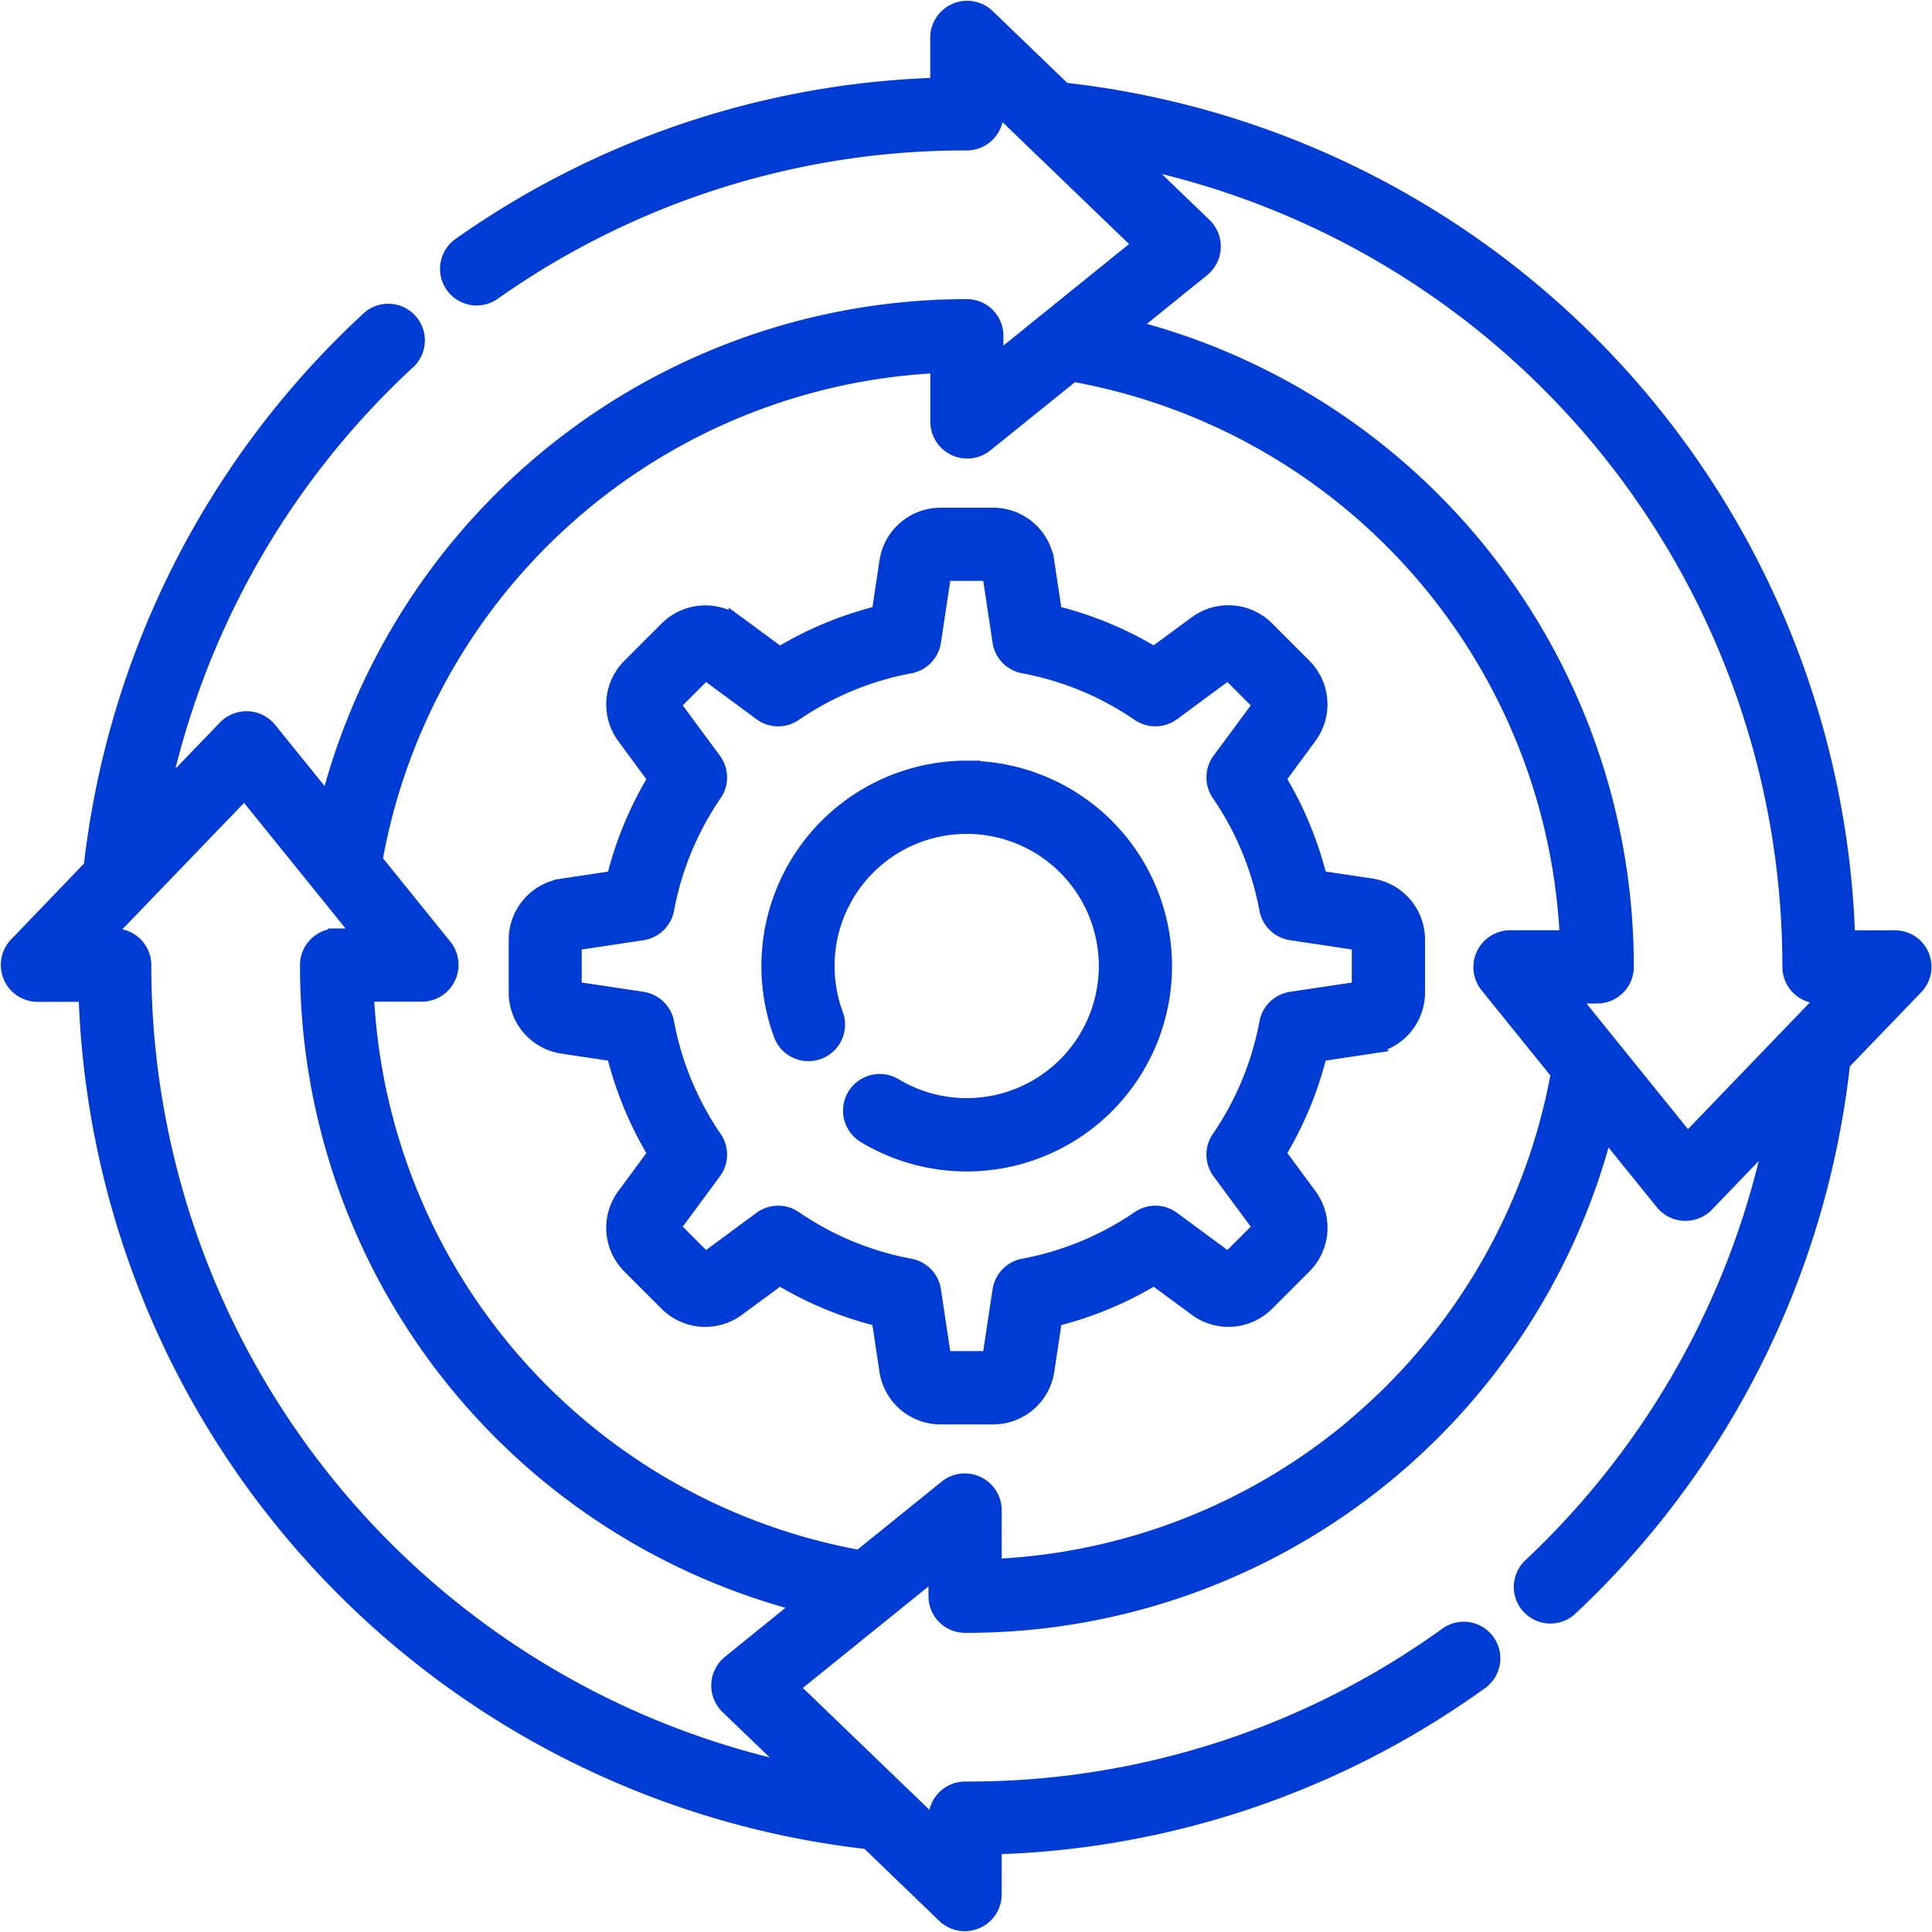
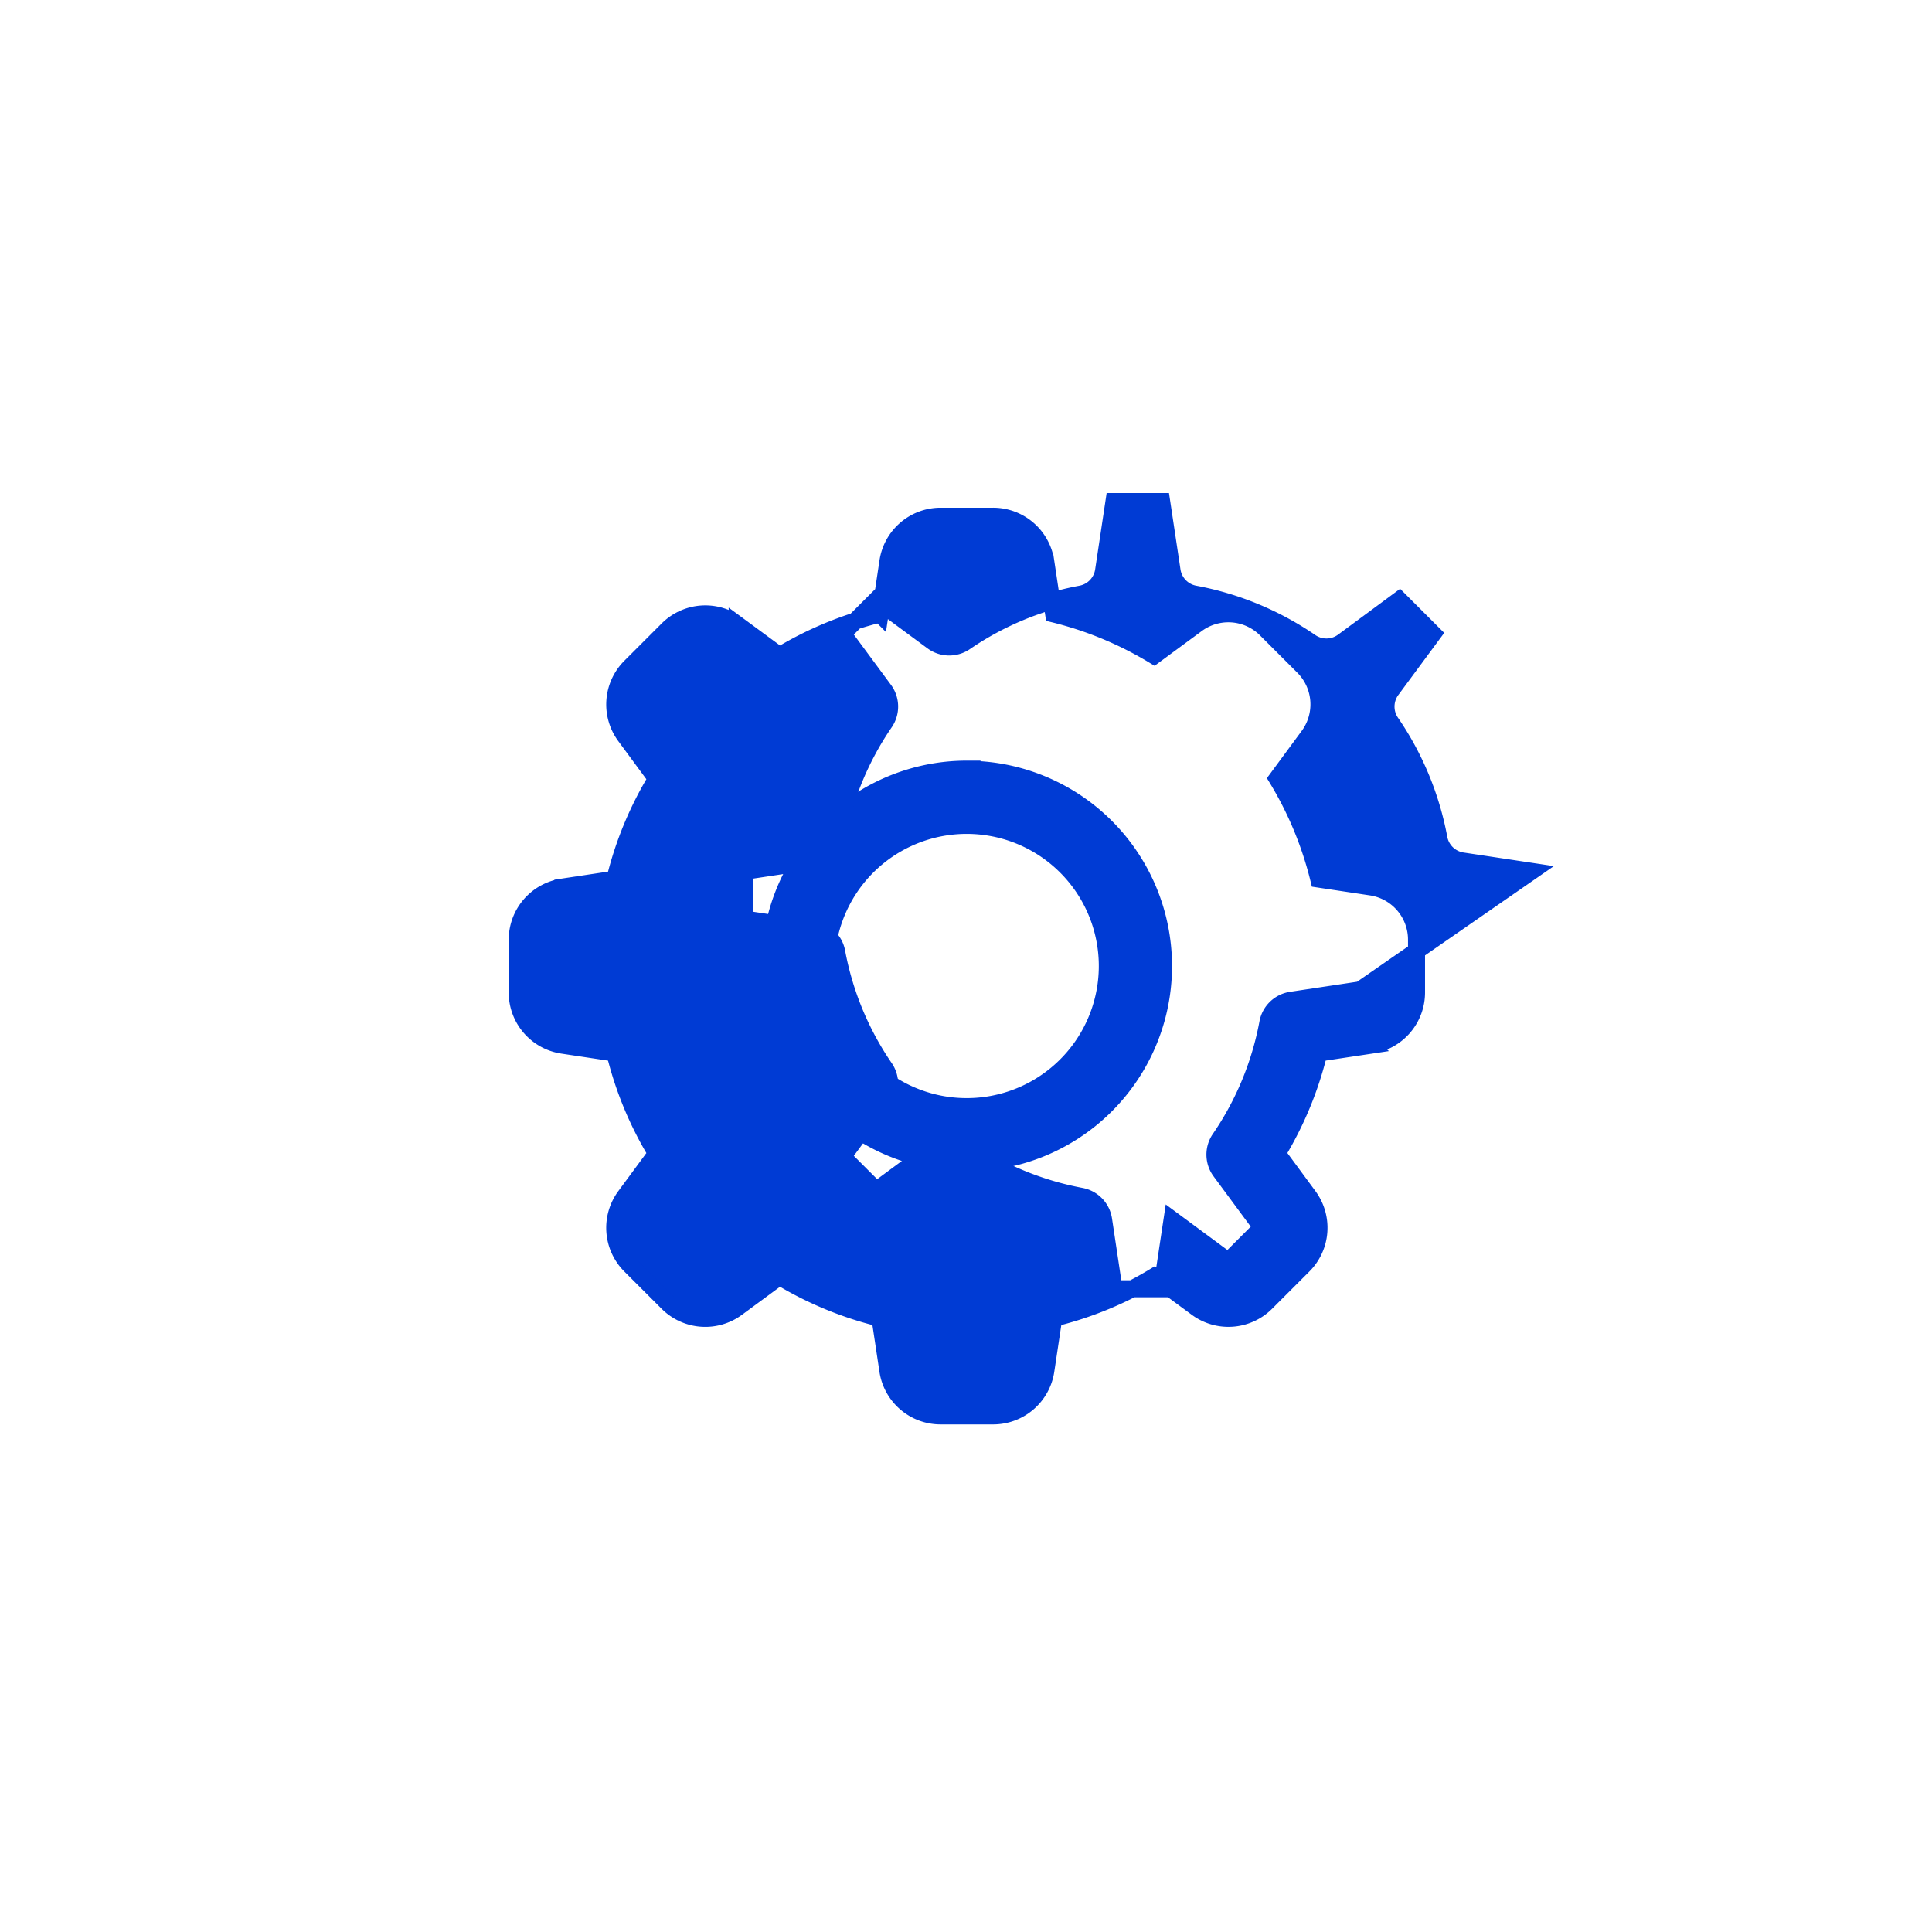
<svg xmlns="http://www.w3.org/2000/svg" width="68.059" height="68.059" viewBox="0 0 68.059 68.059">
  <g id="work-process" transform="translate(0.318 0.317)">
    <path id="Path_32957" data-name="Path 32957" d="M210.5,203.347a6.938,6.938,0,0,0-6.513,9.315.99.99,0,1,0,1.859-.68,4.954,4.954,0,1,1,2.1,2.545.99.99,0,0,0-1.022,1.7,6.934,6.934,0,1,0,3.574-12.876Z" transform="translate(-176.763 -176.569)" fill="#003bd4" stroke="#003bd4" stroke-width="0.6" />
-     <path id="Path_32958" data-name="Path 32958" d="M166.015,148.768l-1.835-.276a12.607,12.607,0,0,0-1.467-3.54l1.1-1.493a1.877,1.877,0,0,0-.184-2.457l-1.3-1.3a1.877,1.877,0,0,0-2.457-.184l-1.493,1.1a12.6,12.6,0,0,0-3.539-1.467l-.276-1.835a1.877,1.877,0,0,0-1.867-1.607h-1.838A1.877,1.877,0,0,0,149,137.32l-.276,1.835a12.6,12.6,0,0,0-3.539,1.467l-1.493-1.1a1.877,1.877,0,0,0-2.456.184l-1.3,1.3a1.876,1.876,0,0,0-.184,2.457l1.1,1.493a12.594,12.594,0,0,0-1.467,3.54l-1.835.276a1.876,1.876,0,0,0-1.607,1.867v1.838a1.876,1.876,0,0,0,1.607,1.867l1.835.276a12.6,12.6,0,0,0,1.467,3.54l-1.1,1.493a1.876,1.876,0,0,0,.183,2.457l1.3,1.3a1.876,1.876,0,0,0,2.456.183l1.493-1.1a12.6,12.6,0,0,0,3.539,1.467l.276,1.835a1.877,1.877,0,0,0,1.867,1.607H152.7a1.877,1.877,0,0,0,1.867-1.607l.276-1.835a12.6,12.6,0,0,0,3.539-1.467l1.493,1.1a1.877,1.877,0,0,0,2.456-.184l1.3-1.3a1.877,1.877,0,0,0,.183-2.457l-1.1-1.493a12.6,12.6,0,0,0,1.467-3.54l1.835-.276a1.876,1.876,0,0,0,1.607-1.867v-1.838A1.876,1.876,0,0,0,166.015,148.768Zm-.372,3.626-2.433.366a.989.989,0,0,0-.825.8,10.67,10.67,0,0,1-1.69,4.079.989.989,0,0,0,.021,1.147l1.462,1.979-1.188,1.188-1.979-1.462a.99.99,0,0,0-1.147-.021,10.669,10.669,0,0,1-4.079,1.69.99.99,0,0,0-.8.826l-.366,2.433h-1.68l-.366-2.433a.989.989,0,0,0-.8-.826,10.669,10.669,0,0,1-4.079-1.69.989.989,0,0,0-1.147.021l-1.979,1.462-1.188-1.188,1.462-1.979a.989.989,0,0,0,.021-1.147,10.668,10.668,0,0,1-1.69-4.079.989.989,0,0,0-.825-.8l-2.433-.366v-1.68l2.433-.366a.989.989,0,0,0,.825-.8,10.669,10.669,0,0,1,1.69-4.079.989.989,0,0,0-.021-1.147l-1.462-1.979,1.188-1.188,1.979,1.462a.99.99,0,0,0,1.147.021,10.672,10.672,0,0,1,4.079-1.691.989.989,0,0,0,.8-.826l.366-2.433h1.68l.366,2.433a.99.99,0,0,0,.8.826,10.668,10.668,0,0,1,4.079,1.691.989.989,0,0,0,1.147-.021l1.979-1.462,1.188,1.188-1.462,1.979a.99.99,0,0,0-.021,1.147,10.669,10.669,0,0,1,1.69,4.079.989.989,0,0,0,.825.8l2.433.366Z" transform="translate(-118.041 -117.841)" fill="#003bd4" stroke="#003bd4" stroke-width="0.6" />
-     <path id="Path_32959" data-name="Path 32959" d="M67.345,33.355a.99.99,0,0,0-.911-.6h-1.7A31.008,31.008,0,0,0,37.145,2.891L34.428.274a1,1,0,0,0-1.676.713V2.718A30.788,30.788,0,0,0,15.893,8.352.99.99,0,0,0,17.034,9.97,28.841,28.841,0,0,1,33.742,4.682a.99.99,0,0,0,.99-.99V3.314L39.909,8.3l-5.179,4.184V11.51a.99.99,0,0,0-.99-.99,23.2,23.2,0,0,0-22.485,17.5L9.136,25.4a1,1,0,0,0-1.483-.064L5.329,27.746a28.993,28.993,0,0,1,8.728-15.37.99.99,0,0,0-1.342-1.454A30.946,30.946,0,0,0,2.928,30.239L.274,33a1,1,0,0,0,.713,1.676H2.748A31.01,31.01,0,0,0,30.27,64.527l2.724,2.623a1,1,0,0,0,1.676-.713V64.708A30.77,30.77,0,0,0,51.8,58.922a.99.99,0,1,0-1.154-1.608,28.828,28.828,0,0,1-16.917,5.428H33.68a.99.99,0,0,0-.99.99v.379l-5.178-4.987,5.178-4.184v.974a.99.99,0,0,0,.983.99h.067a23.2,23.2,0,0,0,22.47-17.444l2.075,2.568a1,1,0,0,0,1.483.064l2.4-2.493a29.01,29.01,0,0,1-8.563,15.281.99.99,0,0,0,1.355,1.443,30.965,30.965,0,0,0,9.6-19.209l2.585-2.685a.989.989,0,0,0,.2-1.074ZM25.4,58.288a1,1,0,0,0-.064,1.483l2.446,2.355A29.038,29.038,0,0,1,4.712,33.716v-.034a.99.99,0,0,0-.99-.99H3.314L8.3,27.513l4.184,5.179h-.944a.987.987,0,0,0-.99.986v.034A23.2,23.2,0,0,0,28,56.184Zm22.184-8.5A21.2,21.2,0,0,1,34.67,54.9V52.867a1,1,0,0,0-1.612-.77l-3.084,2.492A21.218,21.218,0,0,1,12.551,34.671h2.005a1,1,0,0,0,.77-1.612L12.855,30a21.217,21.217,0,0,1,19.9-17.477v2.034a1,1,0,0,0,1.612.77l3.1-2.5A21.218,21.218,0,0,1,54.931,32.753H52.865a1,1,0,0,0-.77,1.612l2.521,3.121a21.223,21.223,0,0,1-7.036,12.3Zm11.541-9.876-4.184-5.179h1.005a.987.987,0,0,0,.99-.986v-.034a23.2,23.2,0,0,0-17.5-22.484l2.589-2.092a1,1,0,0,0,.064-1.483L39.628,5.283A29.037,29.037,0,0,1,62.77,33.709v.034a.99.99,0,0,0,.99.99h.348Z" transform="translate(0 0)" fill="#003bd4" stroke="#003bd4" stroke-width="0.6" />
+     <path id="Path_32958" data-name="Path 32958" d="M166.015,148.768l-1.835-.276a12.607,12.607,0,0,0-1.467-3.54l1.1-1.493a1.877,1.877,0,0,0-.184-2.457l-1.3-1.3a1.877,1.877,0,0,0-2.457-.184l-1.493,1.1a12.6,12.6,0,0,0-3.539-1.467l-.276-1.835a1.877,1.877,0,0,0-1.867-1.607h-1.838A1.877,1.877,0,0,0,149,137.32l-.276,1.835a12.6,12.6,0,0,0-3.539,1.467l-1.493-1.1a1.877,1.877,0,0,0-2.456.184l-1.3,1.3a1.876,1.876,0,0,0-.184,2.457l1.1,1.493a12.594,12.594,0,0,0-1.467,3.54l-1.835.276a1.876,1.876,0,0,0-1.607,1.867v1.838a1.876,1.876,0,0,0,1.607,1.867l1.835.276a12.6,12.6,0,0,0,1.467,3.54l-1.1,1.493a1.876,1.876,0,0,0,.183,2.457l1.3,1.3a1.876,1.876,0,0,0,2.456.183l1.493-1.1a12.6,12.6,0,0,0,3.539,1.467l.276,1.835a1.877,1.877,0,0,0,1.867,1.607H152.7a1.877,1.877,0,0,0,1.867-1.607l.276-1.835a12.6,12.6,0,0,0,3.539-1.467l1.493,1.1a1.877,1.877,0,0,0,2.456-.184l1.3-1.3a1.877,1.877,0,0,0,.183-2.457l-1.1-1.493a12.6,12.6,0,0,0,1.467-3.54l1.835-.276a1.876,1.876,0,0,0,1.607-1.867v-1.838A1.876,1.876,0,0,0,166.015,148.768Zm-.372,3.626-2.433.366a.989.989,0,0,0-.825.8,10.67,10.67,0,0,1-1.69,4.079.989.989,0,0,0,.021,1.147l1.462,1.979-1.188,1.188-1.979-1.462l-.366,2.433h-1.68l-.366-2.433a.989.989,0,0,0-.8-.826,10.669,10.669,0,0,1-4.079-1.69.989.989,0,0,0-1.147.021l-1.979,1.462-1.188-1.188,1.462-1.979a.989.989,0,0,0,.021-1.147,10.668,10.668,0,0,1-1.69-4.079.989.989,0,0,0-.825-.8l-2.433-.366v-1.68l2.433-.366a.989.989,0,0,0,.825-.8,10.669,10.669,0,0,1,1.69-4.079.989.989,0,0,0-.021-1.147l-1.462-1.979,1.188-1.188,1.979,1.462a.99.99,0,0,0,1.147.021,10.672,10.672,0,0,1,4.079-1.691.989.989,0,0,0,.8-.826l.366-2.433h1.68l.366,2.433a.99.99,0,0,0,.8.826,10.668,10.668,0,0,1,4.079,1.691.989.989,0,0,0,1.147-.021l1.979-1.462,1.188,1.188-1.462,1.979a.99.99,0,0,0-.021,1.147,10.669,10.669,0,0,1,1.69,4.079.989.989,0,0,0,.825.8l2.433.366Z" transform="translate(-118.041 -117.841)" fill="#003bd4" stroke="#003bd4" stroke-width="0.6" />
  </g>
</svg>